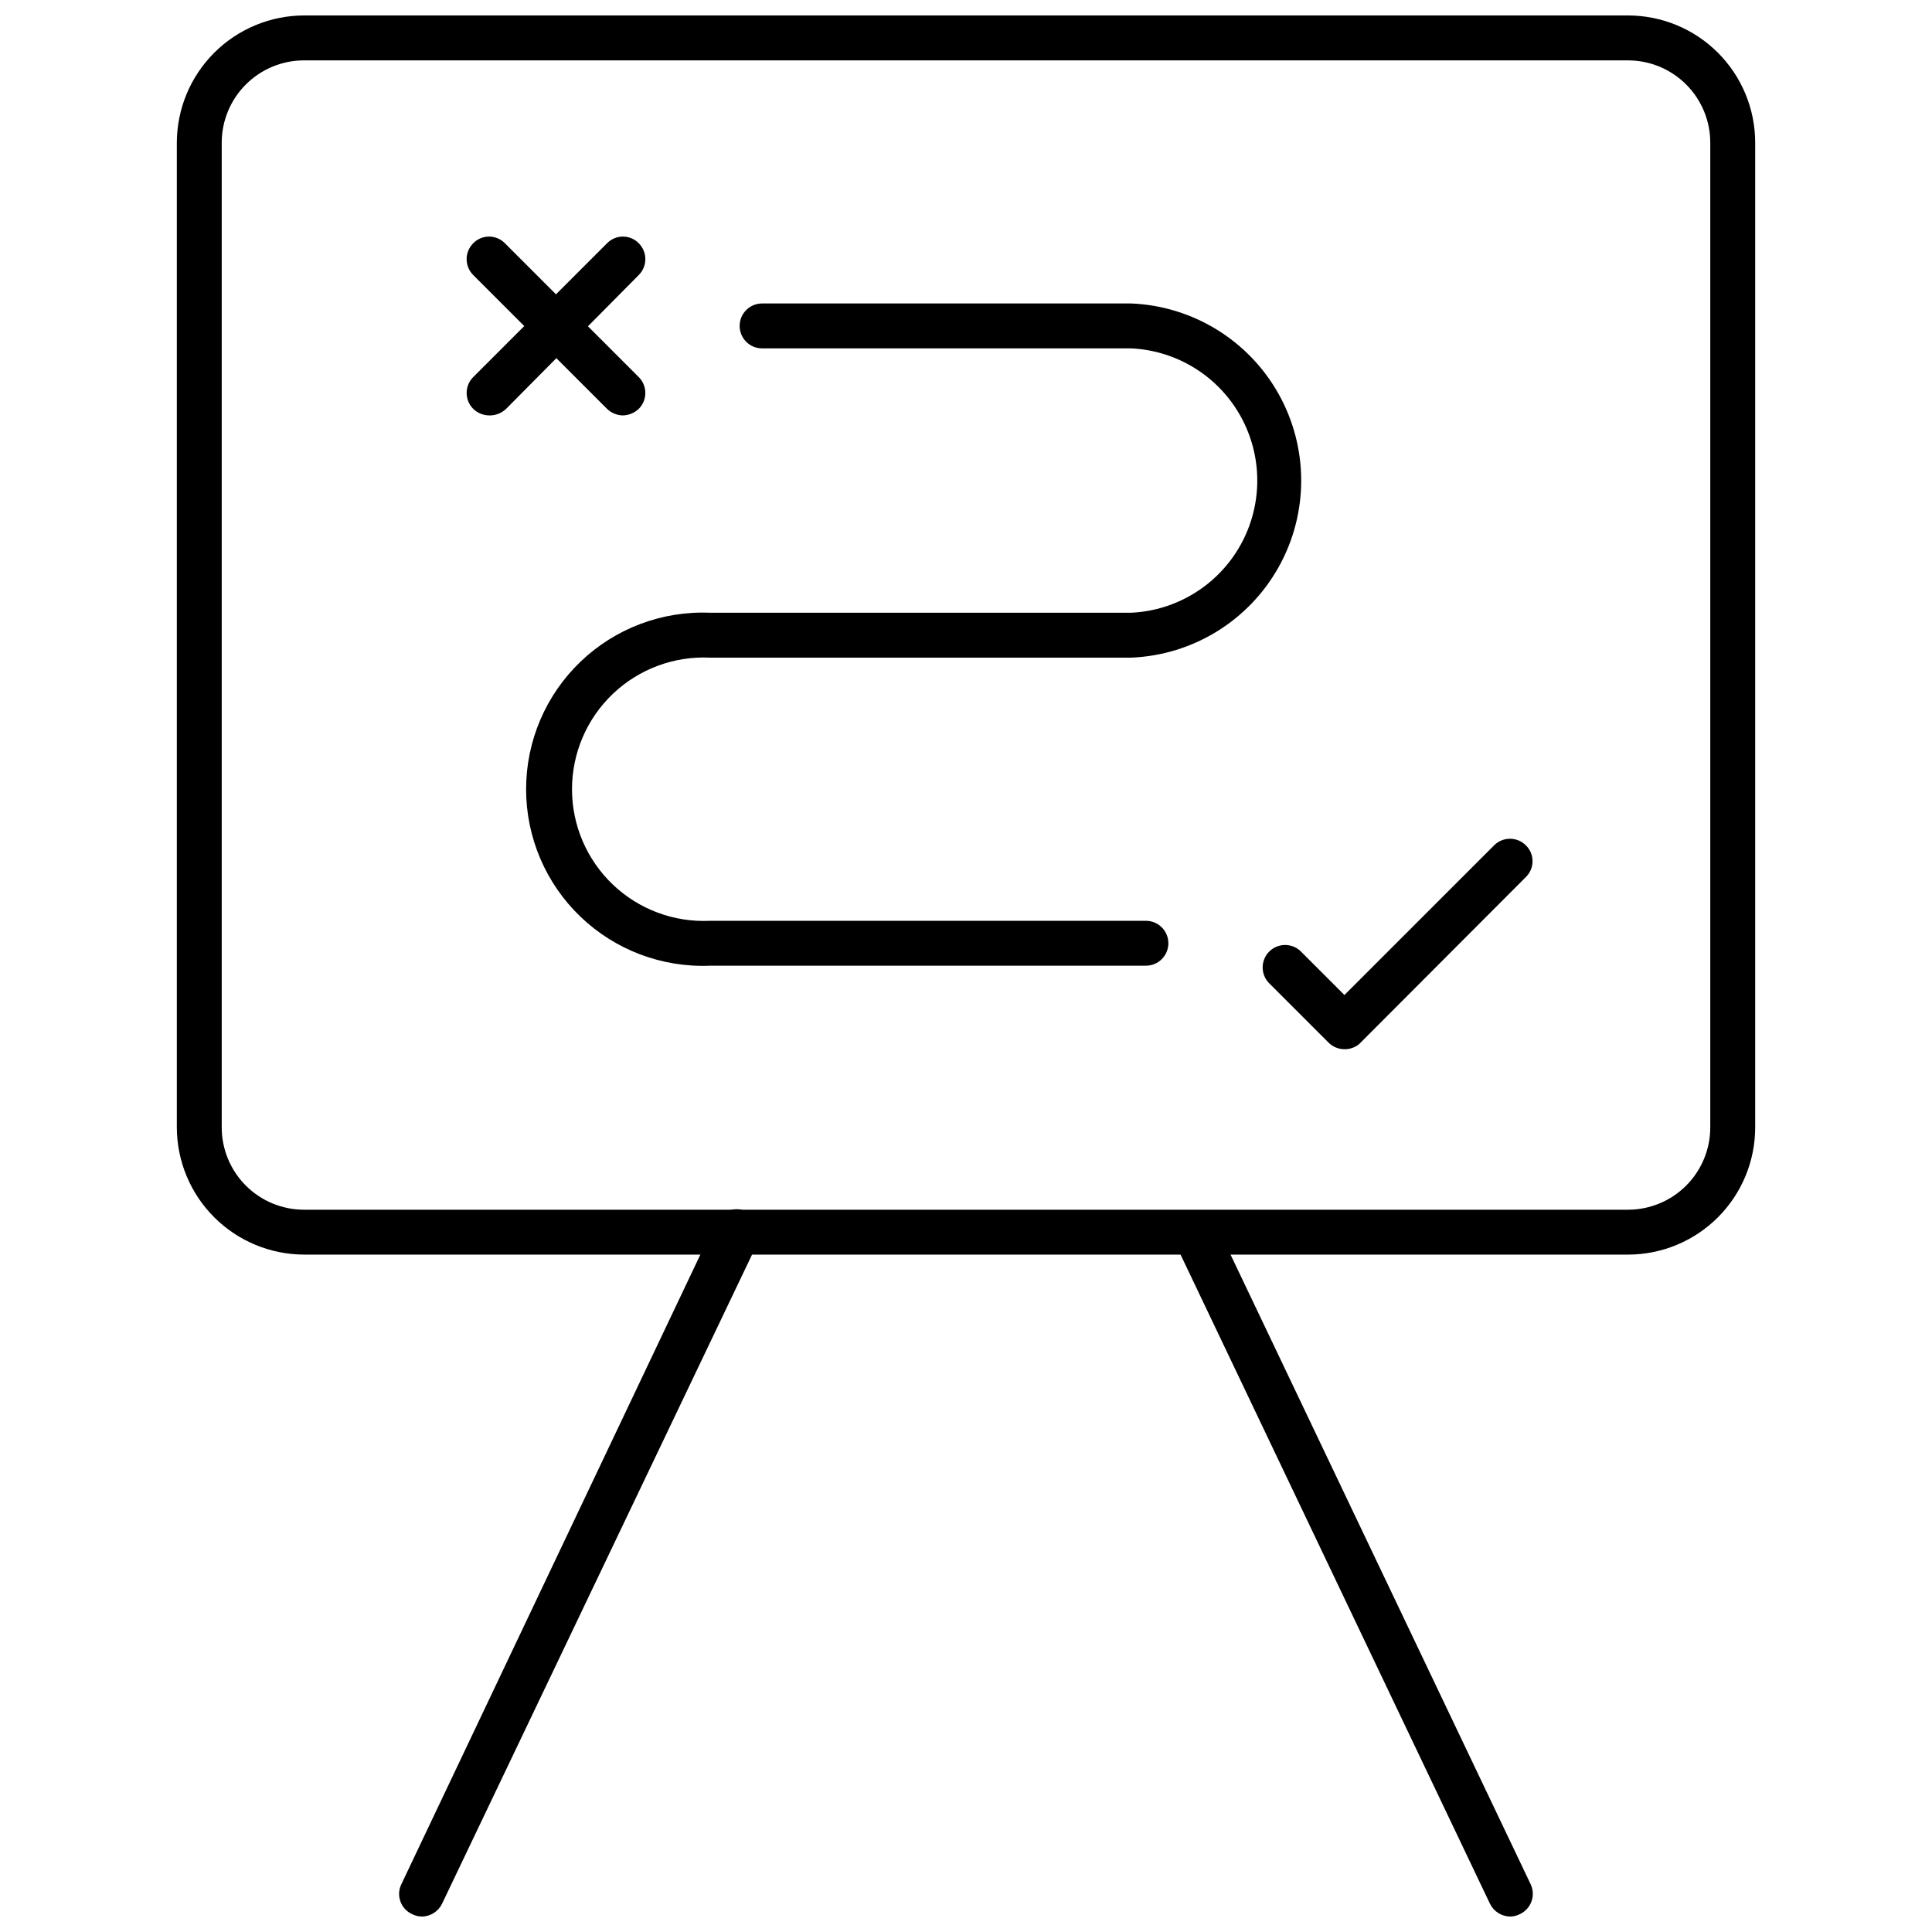
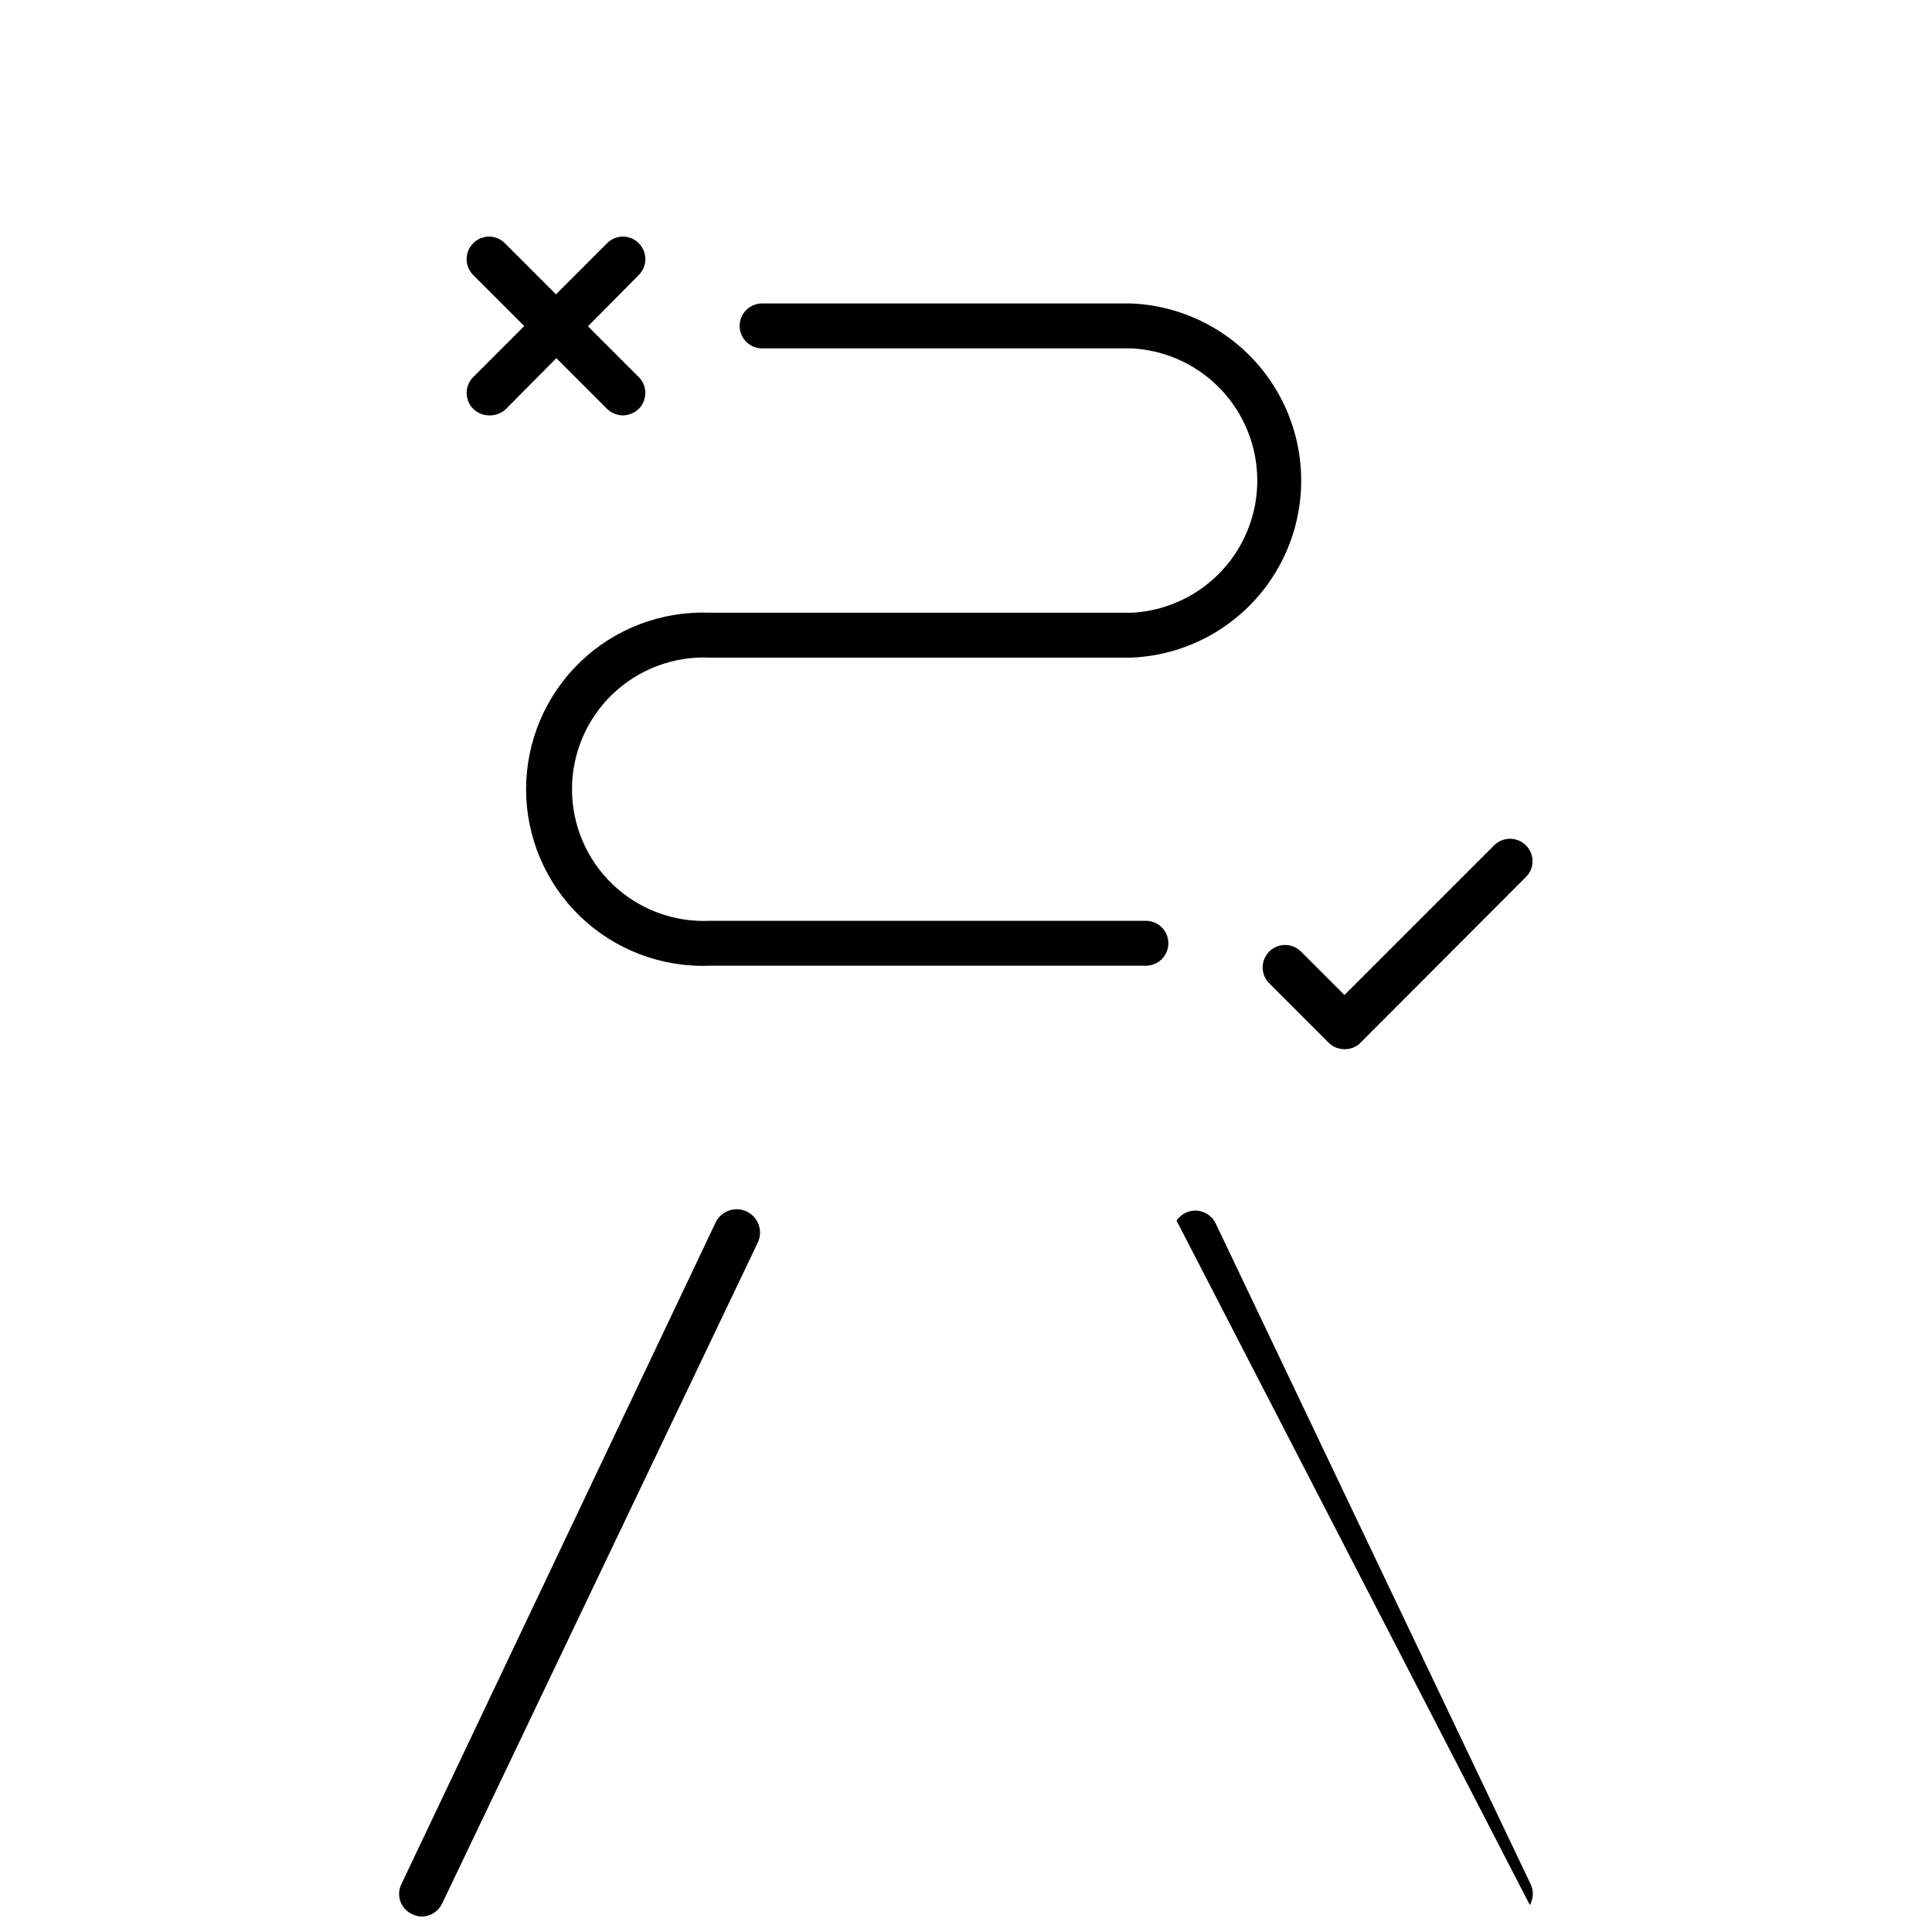
<svg xmlns="http://www.w3.org/2000/svg" width="800px" height="800px" version="1.1" viewBox="144 144 512 512">
  <defs>
    <clipPath id="c">
-       <path d="m454 464h97v187.9h-97z" />
+       <path d="m454 464h97v187.9z" />
    </clipPath>
    <clipPath id="b">
      <path d="m249 464h97v187.9h-97z" />
    </clipPath>
    <clipPath id="a">
      <path d="m190 148.09h420v328.91h-420z" />
    </clipPath>
  </defs>
  <g clip-path="url(#c)">
    <path d="m544.24 651.9c-2.301-0.012-4.394-1.336-5.394-3.41l-83.465-175.11c-1.426-2.977-0.164-6.547 2.816-7.973 2.981-1.422 6.547-0.164 7.973 2.816l83.465 175.11c0.68 1.43 0.758 3.07 0.223 4.559-0.539 1.488-1.645 2.703-3.078 3.375-0.785 0.402-1.656 0.621-2.539 0.633z" />
  </g>
  <g clip-path="url(#b)">
    <path d="m255.76 651.9c-0.883-0.012-1.754-0.23-2.539-0.633-1.449-0.656-2.57-1.867-3.106-3.363-0.539-1.496-0.449-3.144 0.25-4.57l83.309-175.42c1.512-3.066 5.223-4.328 8.289-2.816 3.066 1.512 4.328 5.223 2.816 8.289l-83.625 175.11c-1 2.074-3.094 3.398-5.394 3.41z" />
  </g>
  <g clip-path="url(#a)">
-     <path d="m575.42 476.48h-350.84c-8.938-0.02-17.5-3.578-23.82-9.898-6.32-6.316-9.879-14.883-9.898-23.82v-260.95c0.02-8.938 3.578-17.5 9.898-23.82 6.32-6.316 14.883-9.879 23.82-9.898h350.84c8.945 0 17.52 3.551 23.844 9.875s9.879 14.902 9.879 23.844v260.95c0 8.945-3.555 17.52-9.879 23.844s-14.898 9.875-23.844 9.875zm-350.84-316.48c-5.789 0-11.336 2.297-15.43 6.391-4.09 4.09-6.391 9.641-6.391 15.426v260.95c0 5.789 2.301 11.336 6.391 15.43 4.094 4.09 9.641 6.391 15.43 6.391h350.84c5.789 0 11.336-2.301 15.43-6.391 4.09-4.094 6.391-9.641 6.391-15.43v-260.95c0-5.785-2.301-11.336-6.391-15.426-4.094-4.094-9.641-6.391-15.43-6.391z" />
-   </g>
+     </g>
  <path d="m273.61 254.09c-1.574-0.02-3.082-0.645-4.203-1.746-2.32-2.324-2.32-6.086 0-8.41l35.465-35.465c1.105-1.137 2.621-1.773 4.203-1.773 1.586 0 3.102 0.637 4.207 1.773 2.32 2.32 2.32 6.086 0 8.41l-35.148 35.465c-1.215 1.164-2.844 1.793-4.523 1.746z" />
  <path d="m309.07 254.09c-1.574-0.02-3.078-0.645-4.203-1.746l-35.465-35.465c-2.32-2.324-2.32-6.09 0-8.41 1.105-1.137 2.621-1.773 4.203-1.773s3.102 0.637 4.207 1.773l35.465 35.465c2.32 2.324 2.32 6.086 0 8.41-1.137 1.086-2.637 1.711-4.207 1.746z" />
  <path d="m500.29 422.05c-1.578 0-3.09-0.629-4.207-1.746l-15.867-15.867c-2.184-2.344-2.121-5.996 0.145-8.266 2.269-2.266 5.922-2.328 8.266-0.145l11.664 11.664 39.672-39.672h-0.004c2.324-2.32 6.09-2.32 8.41 0 1.137 1.105 1.773 2.621 1.773 4.207 0 1.582-0.637 3.098-1.773 4.203l-44.191 44.273c-1.094 0.898-2.473 1.375-3.887 1.348z" />
  <path d="m447.68 399.92h-115.52c-12.738 0.527-25.141-4.168-34.34-12.996s-14.398-21.023-14.398-33.773 5.199-24.945 14.398-33.773 21.602-13.523 34.34-12.996h111.63c12.121-0.578 23.078-7.379 28.977-17.98 5.898-10.602 5.898-23.5 0-34.102-5.898-10.602-16.855-17.398-28.977-17.977h-97.824c-3.289 0-5.953-2.664-5.953-5.949 0-3.289 2.664-5.953 5.953-5.953h97.824c16.309 0.672 31.098 9.762 39.066 24.004 7.965 14.246 7.965 31.605 0 45.852-7.969 14.246-22.758 23.336-39.066 24.004h-111.63c-9.539-0.453-18.844 3.016-25.754 9.605-6.91 6.586-10.82 15.719-10.82 25.266 0 9.547 3.91 18.68 10.82 25.266 6.91 6.59 16.215 10.059 25.754 9.605h115.52c3.285 0 5.949 2.664 5.949 5.949s-2.664 5.949-5.949 5.949z" />
</svg>